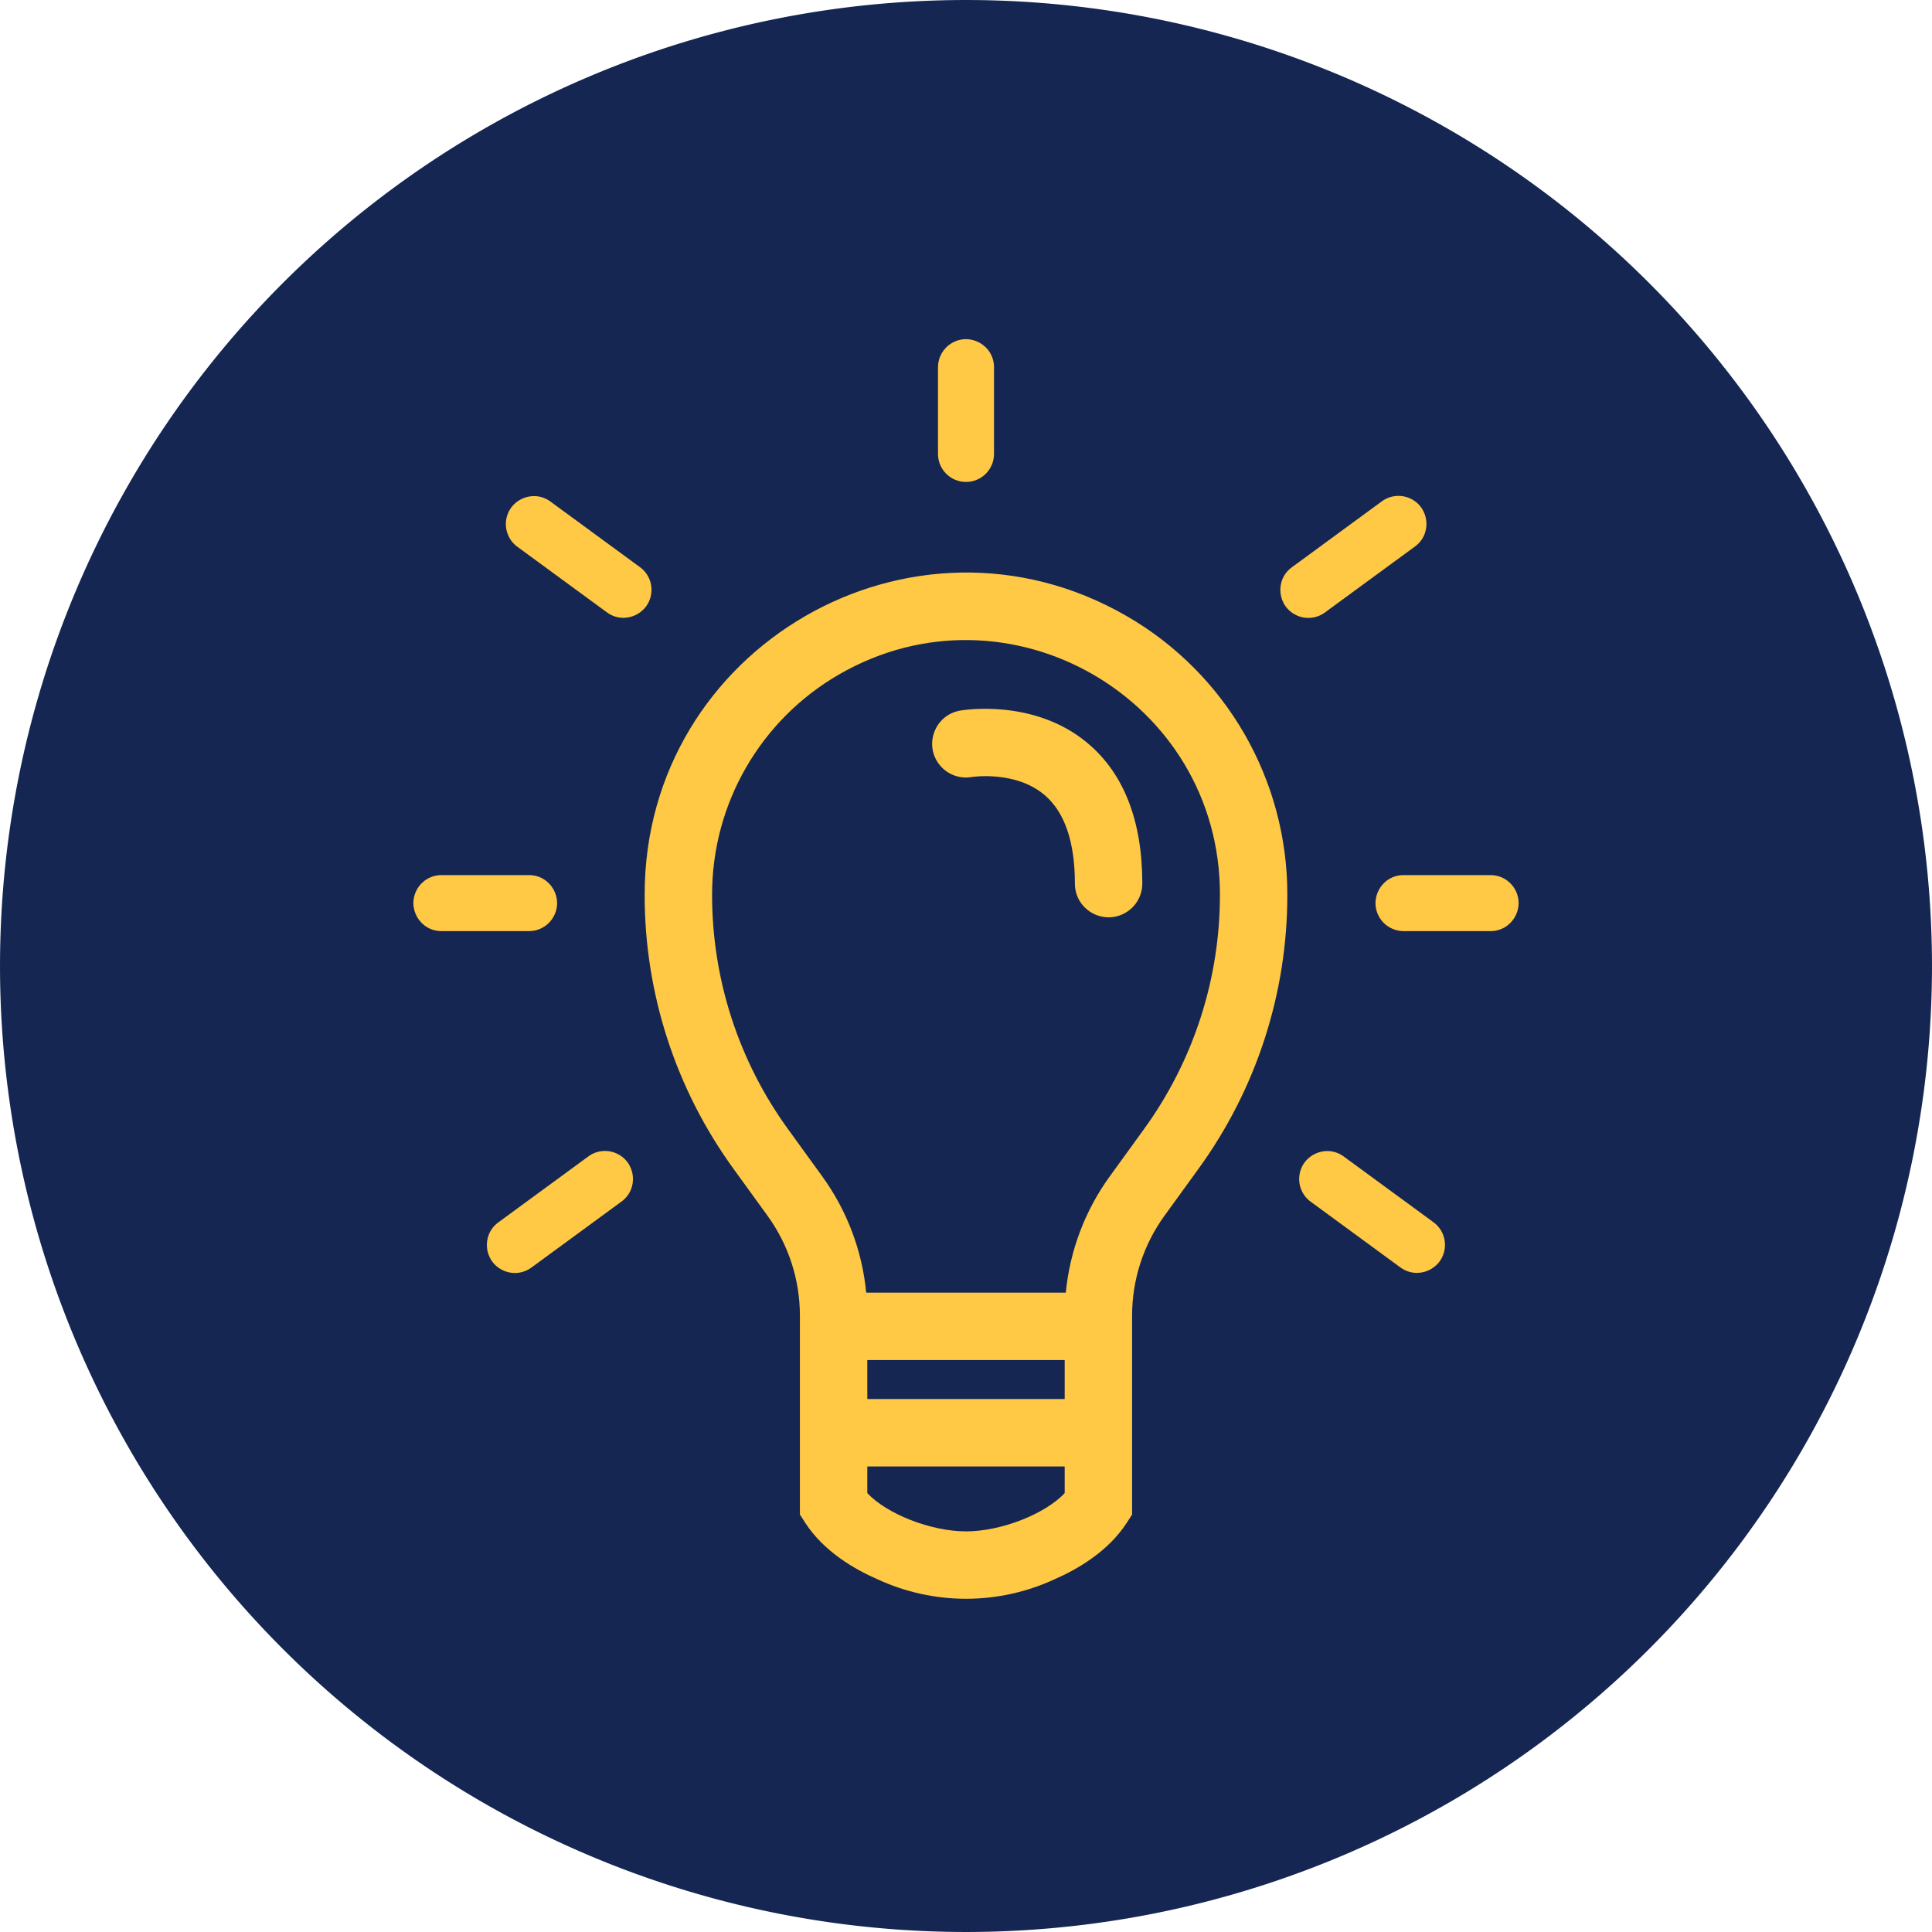
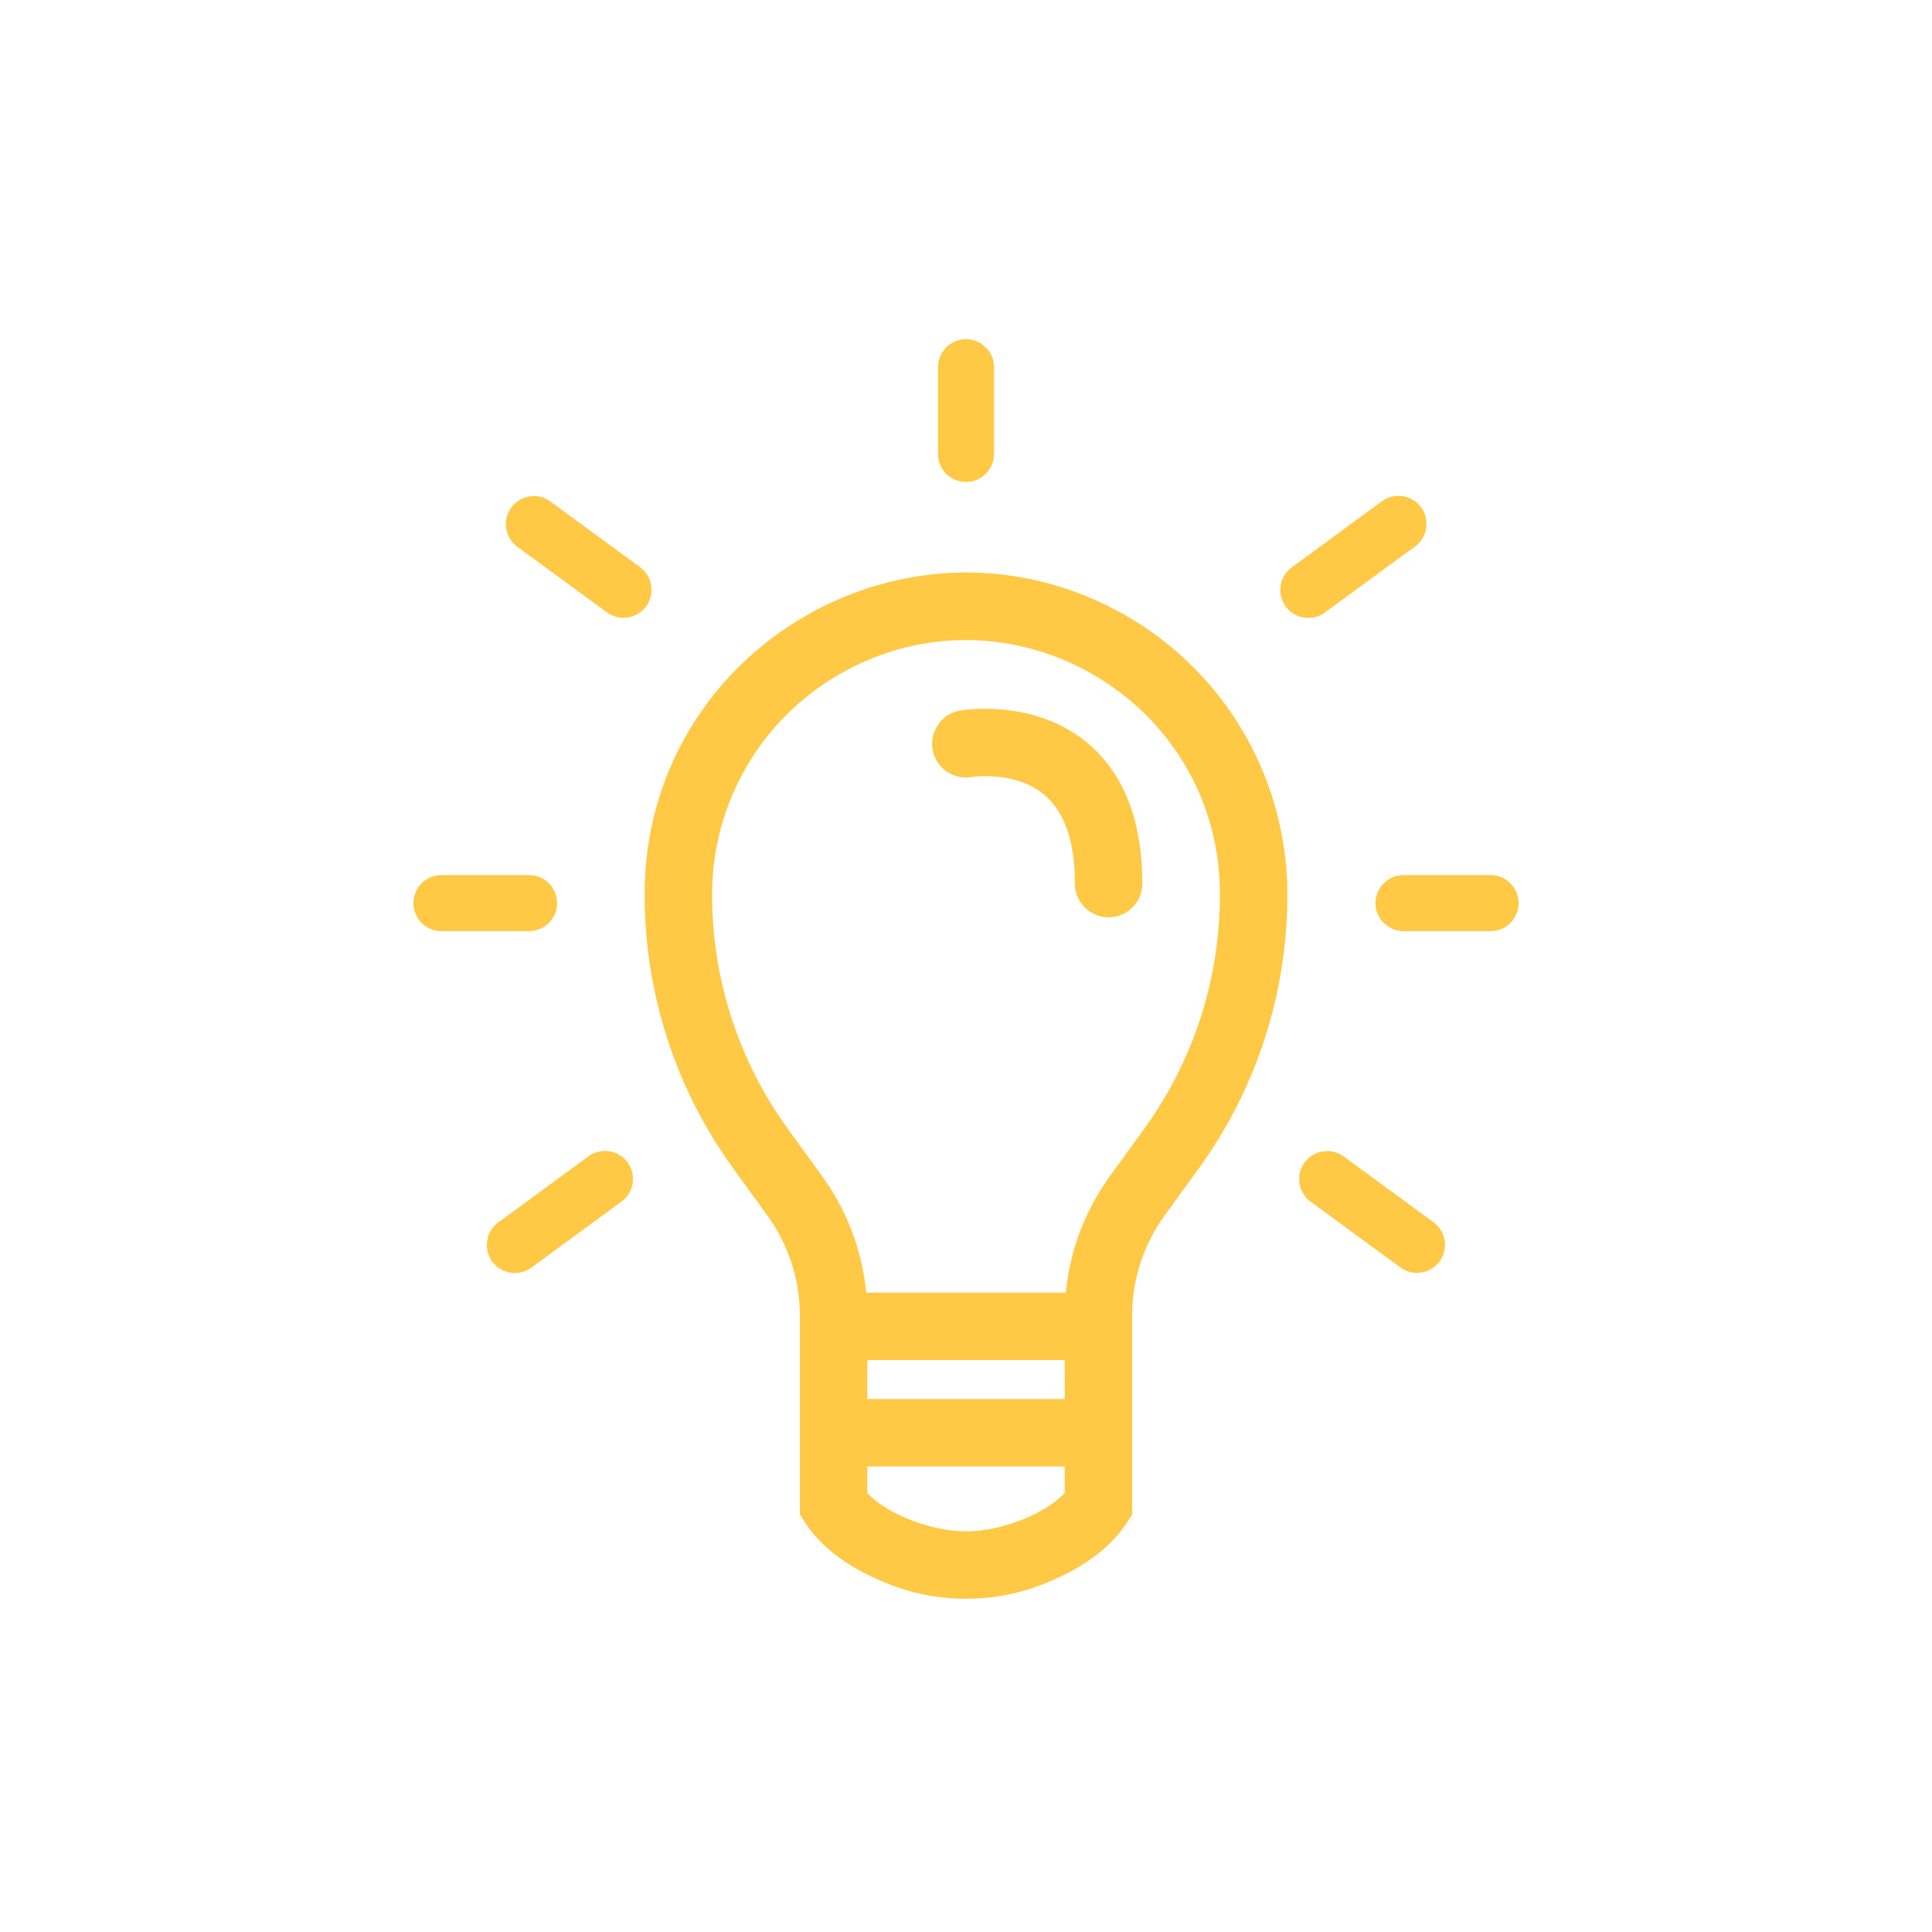
<svg xmlns="http://www.w3.org/2000/svg" viewBox="0 0 623.4 623.4" width="70px" height="70px">
  <defs>
    <style>.cls-1{fill:#142651;}.cls-2{fill:#FFC845;}</style>
  </defs>
-   <path d="M 623.395 311.7 A 311.695 311.695 0 0 1 311.7 623.395 A 311.695 311.695 0 0 1 0.005 311.7 A 311.695 311.695 0 0 1 311.7 0.005 A 311.695 311.695 0 0 1 623.395 311.7 Z" class="cls-1" />
  <path class="cls-2" d="M 170.615 300.442 L 142.532 300.442 C 135.576 300.515 131.149 293.03 134.564 286.97 C 136.182 284.097 139.236 282.334 142.532 282.369 L 170.615 282.369 C 177.571 282.296 181.998 289.78 178.583 295.841 C 176.965 298.714 173.911 300.477 170.615 300.442 Z M 189.815 373.163 L 160.844 394.39 C 155.203 398.461 156.084 407.112 162.43 409.962 C 165.418 411.304 168.898 410.924 171.526 408.969 L 200.498 387.742 C 206.139 383.671 205.258 375.02 198.912 372.17 C 195.924 370.828 192.444 371.208 189.816 373.163 Z M 206.521 183.02 L 177.55 161.792 C 171.909 157.721 163.976 161.284 163.271 168.204 C 162.949 171.37 164.315 174.472 166.868 176.371 L 195.844 197.599 C 201.455 201.71 209.413 198.205 210.168 191.29 C 210.518 188.08 209.129 184.928 206.525 183.02 Z M 311.699 155.513 C 316.69 155.513 320.736 151.467 320.736 146.476 L 320.736 118.393 C 320.663 111.437 313.087 107.168 307.099 110.71 C 304.378 112.319 302.696 115.232 302.663 118.393 L 302.663 146.476 C 302.663 151.467 306.709 155.513 311.7 155.513 Z M 480.868 282.369 L 452.785 282.369 C 445.829 282.442 441.56 290.018 445.102 296.006 C 446.711 298.727 449.624 300.409 452.785 300.442 L 480.868 300.442 C 487.824 300.515 492.251 293.03 488.836 286.97 C 487.218 284.097 484.164 282.334 480.868 282.369 Z M 462.556 394.39 L 433.584 373.163 C 427.973 369.052 420.015 372.557 419.26 379.472 C 418.91 382.682 420.299 385.834 422.903 387.742 L 451.875 408.969 C 457.486 413.08 465.444 409.575 466.199 402.66 C 466.549 399.45 465.16 396.298 462.556 394.39 Z M 350.944 239.785 C 333.705 225.302 310.789 229.114 309.821 229.285 C 301.569 230.703 297.946 240.522 303.299 246.96 C 305.784 249.948 309.674 251.383 313.504 250.725 C 313.644 250.701 327.682 248.549 337.062 256.538 C 343.547 262.061 346.836 271.671 346.836 285.102 C 346.836 293.475 355.9 298.708 363.152 294.522 C 366.517 292.579 368.59 288.988 368.59 285.102 C 368.593 264.868 362.656 249.622 350.944 239.785 Z M 427.557 197.599 L 456.529 176.371 C 462.17 172.3 461.289 163.649 454.943 160.799 C 451.955 159.457 448.475 159.837 445.847 161.792 L 416.875 183.02 C 411.234 187.091 412.115 195.742 418.461 198.592 C 421.449 199.934 424.929 199.554 427.557 197.599 Z M 415.384 288.581 C 415.448 320.435 405.383 351.484 386.644 377.242 L 375.795 392.216 C 368.949 401.624 365.272 412.966 365.295 424.601 L 365.295 488.706 L 363.547 491.406 C 357.535 500.688 347.523 506.438 340.183 509.628 C 322.111 517.963 301.294 517.963 283.222 509.628 C 275.88 506.439 265.866 500.689 259.853 491.406 L 258.105 488.706 L 258.105 424.604 C 258.128 412.969 254.45 401.628 247.605 392.22 L 236.757 377.242 C 218.016 351.483 207.95 320.432 208.013 288.577 C 208.013 208.759 294.419 158.872 363.544 198.781 C 395.624 217.303 415.387 251.533 415.387 288.577 Z M 343.544 481.787 L 343.544 473.179 L 279.857 473.179 L 279.857 481.787 C 286.136 488.487 300.292 494.129 311.712 494.129 C 323.132 494.129 337.262 488.483 343.544 481.787 Z M 343.544 438.854 L 279.857 438.854 L 279.857 451.425 L 343.544 451.425 Z M 393.638 288.581 C 393.638 225.509 325.361 186.089 270.739 217.625 C 245.388 232.261 229.772 259.309 229.772 288.581 C 229.718 315.85 238.335 342.43 254.378 364.481 L 265.226 379.455 C 273.265 390.501 278.194 403.5 279.502 417.098 L 343.902 417.098 C 345.209 403.499 350.14 390.5 358.179 379.454 L 369.028 364.48 C 385.071 342.43 393.687 315.85 393.633 288.581 Z" />
</svg>